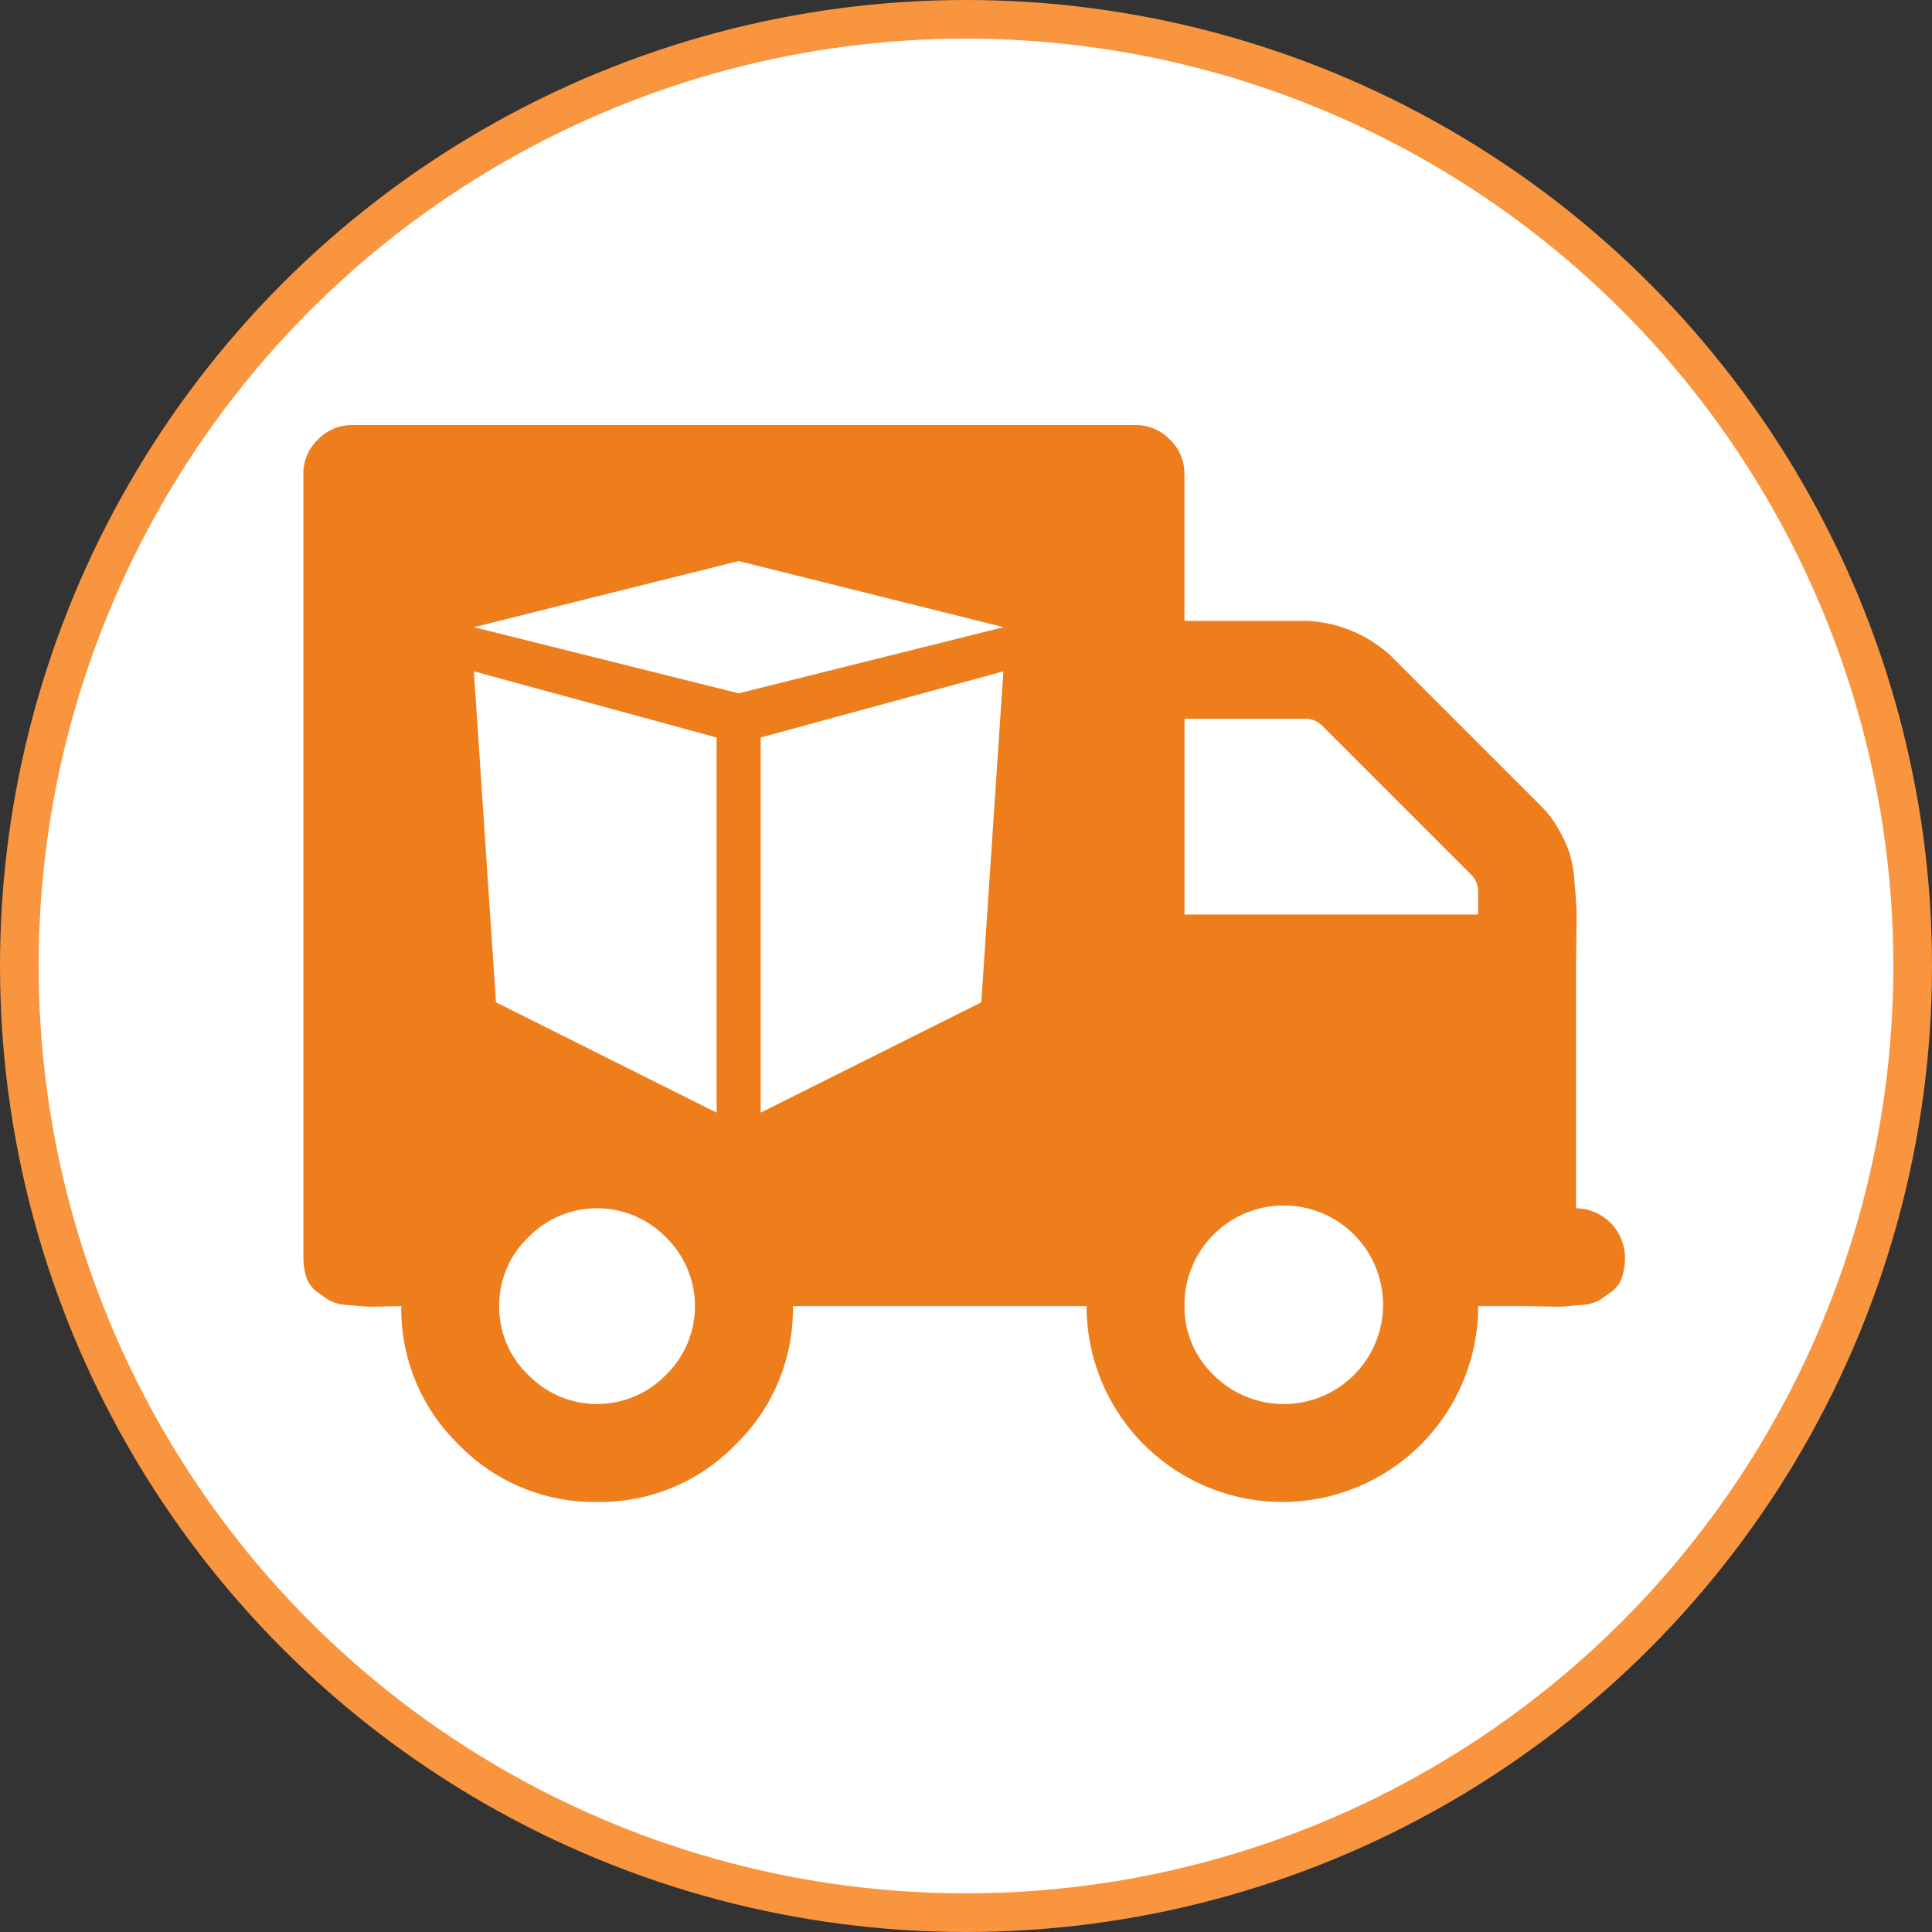
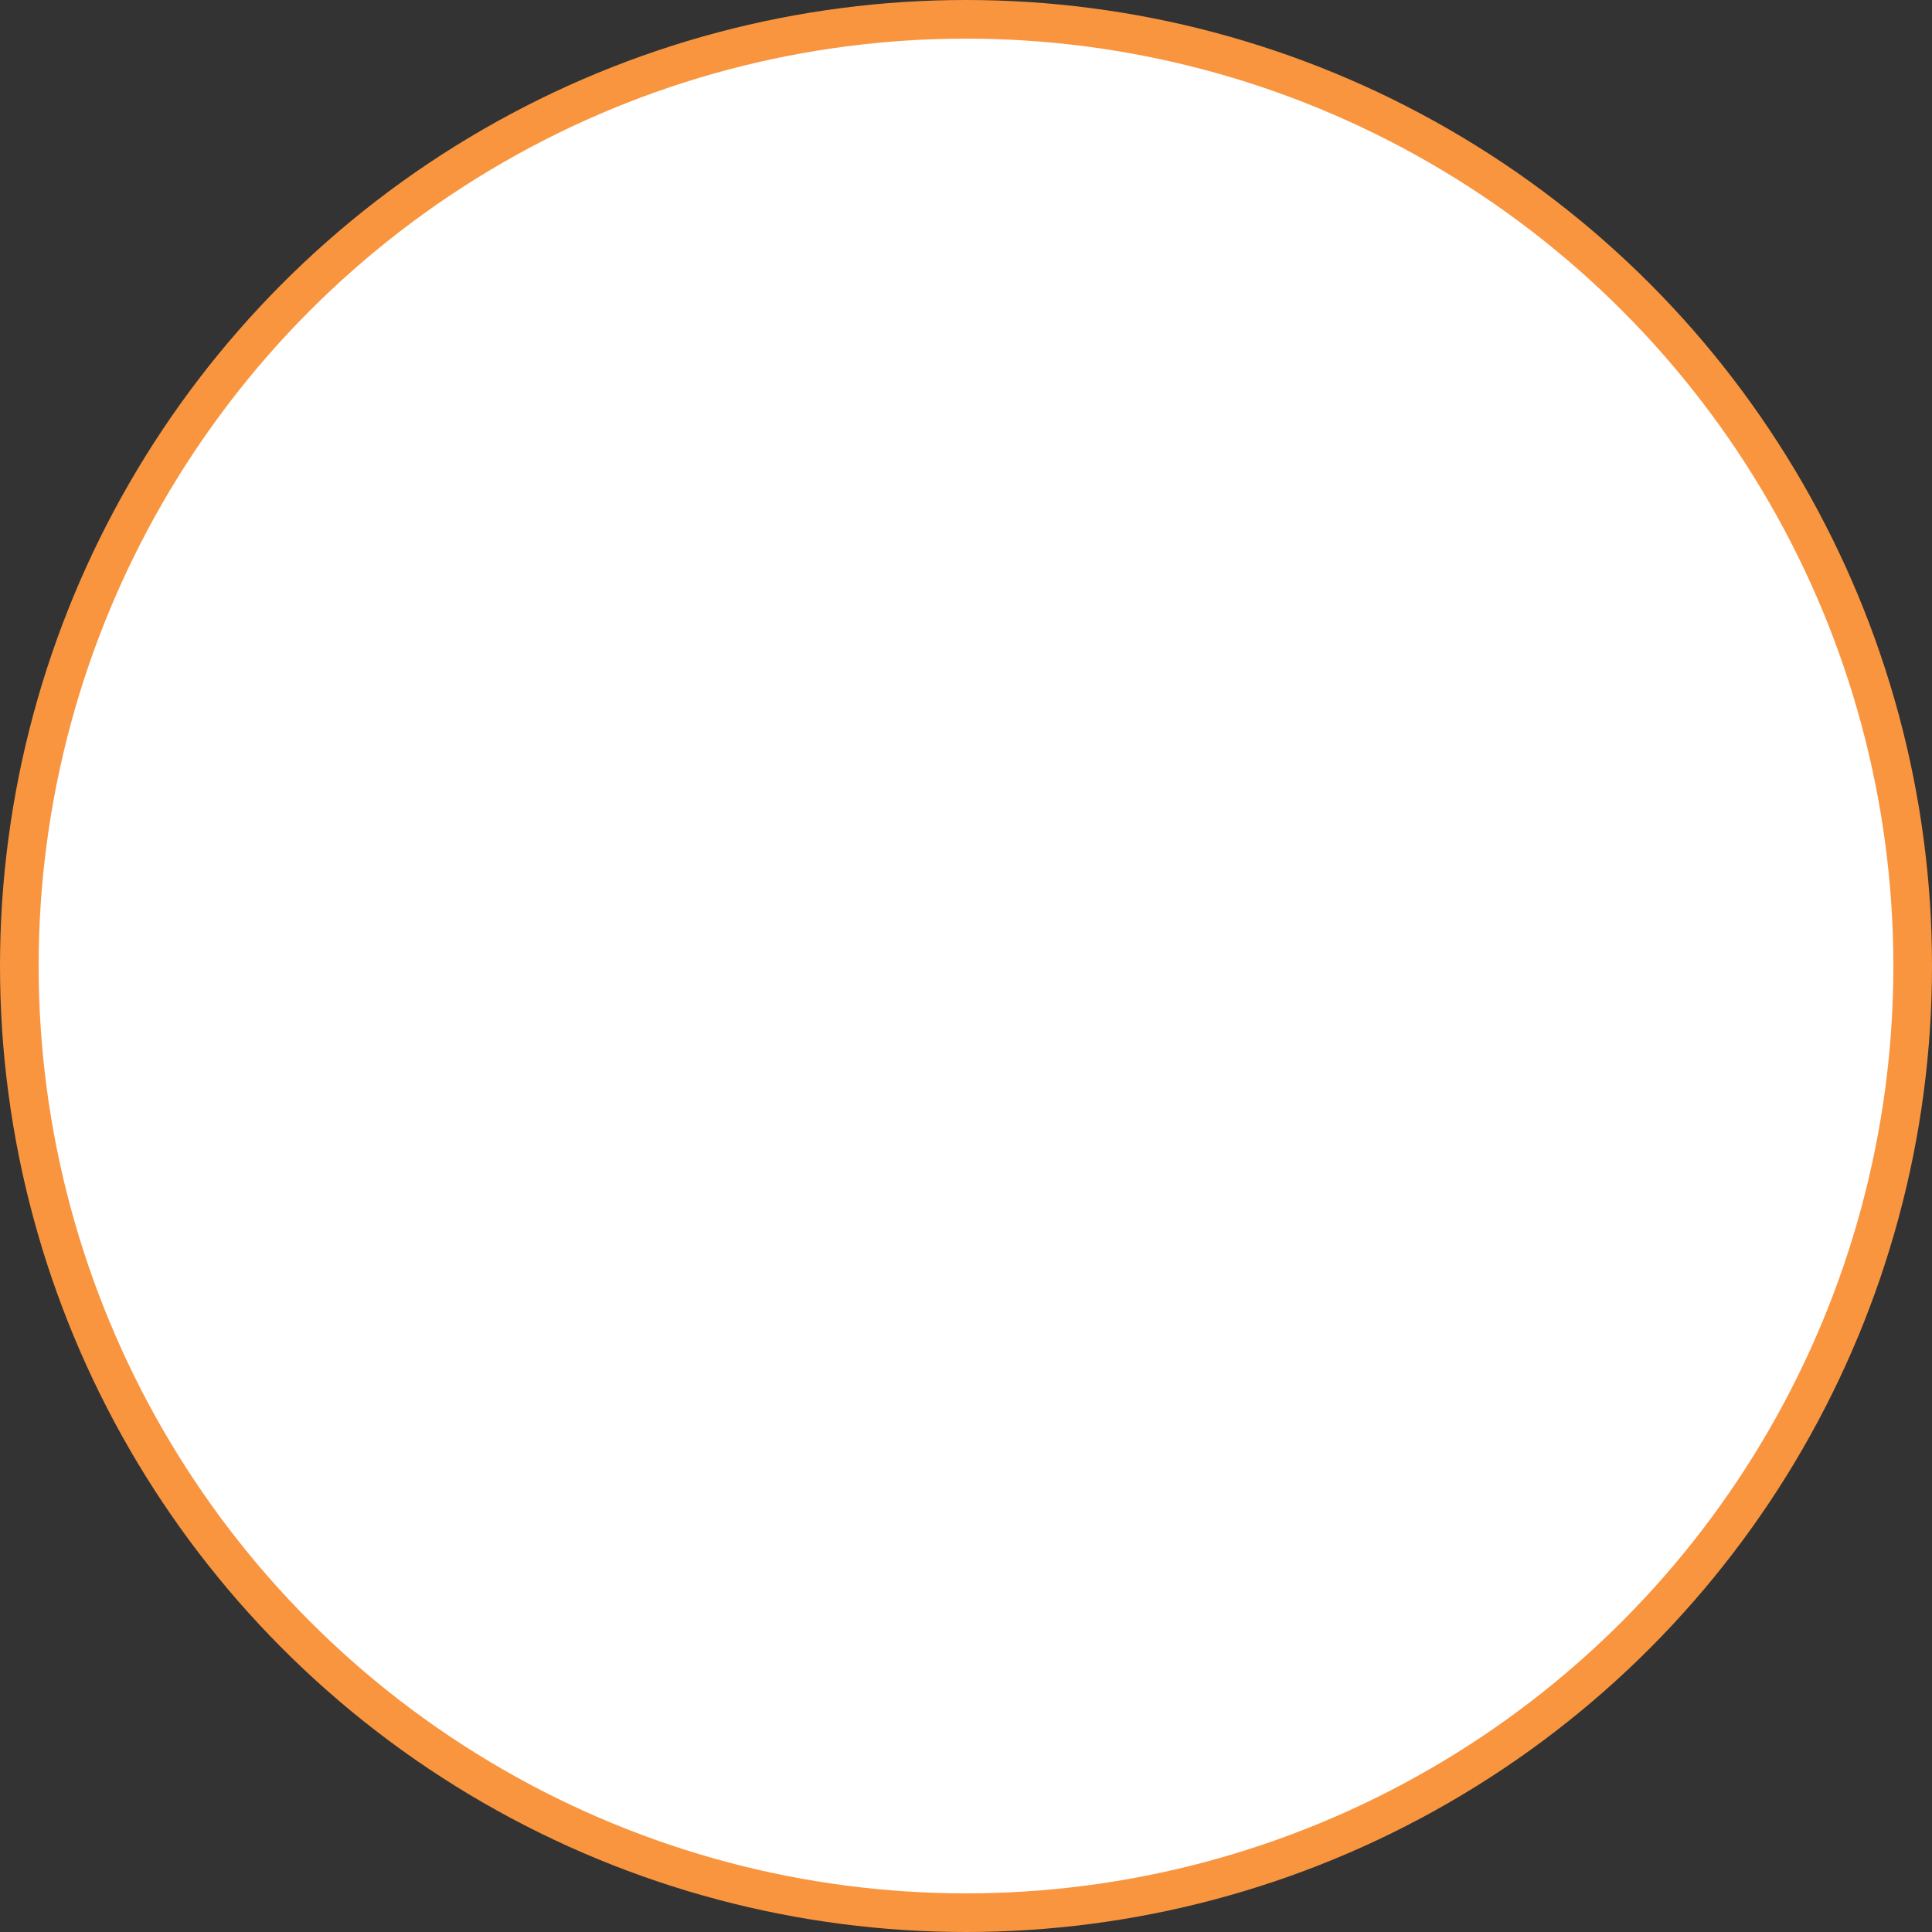
<svg xmlns="http://www.w3.org/2000/svg" width="100" height="100" viewBox="0 0 100 100" fill="none">
  <rect x="0" y="0" width="100" height="100" fill="#333333" stroke="none" />
  <circle cx="50" cy="50" r="49" fill="white" stroke="#F9953F" stroke-width="2" />
  <g clip-path="url(#clip0_2670_49871)">
    <mask id="mask0_2670_49871" style="mask-type:luminance" maskUnits="userSpaceOnUse" x="15" y="15" width="70" height="70">
-       <path d="M85 15H15V85H85V15Z" fill="white" />
-     </mask>
+       </mask>
    <g mask="url(#mask0_2670_49871)">
      <path d="M30.4 73.8C33.879 73.8 36.7 70.979 36.7 67.5C36.7 64.021 33.879 61.2 30.4 61.2C26.921 61.2 24.1 64.021 24.1 67.5C24.1 70.979 26.921 73.8 30.4 73.8Z" fill="white" />
      <path d="M66.1 73.8C69.579 73.8 72.4 70.979 72.4 67.5C72.4 64.021 69.579 61.2 66.1 61.2C62.62 61.2 59.8 64.021 59.8 67.5C59.8 70.979 62.62 73.8 66.1 73.8Z" fill="white" />
      <path d="M59.306 34.618H69.298L79.357 45.08V49.774L58.903 49.304L59.306 34.618Z" fill="white" />
      <path d="M61.308 67.606C61.291 66.414 61.69 65.253 62.435 64.322C63.18 63.391 64.225 62.748 65.392 62.504C66.559 62.259 67.775 62.427 68.831 62.98C69.887 63.533 70.719 64.436 71.183 65.534C71.646 66.632 71.714 67.858 71.374 69.001C71.034 70.143 70.307 71.132 69.318 71.798C68.329 72.464 67.139 72.765 65.953 72.65C64.766 72.536 63.656 72.012 62.813 71.169C62.332 70.709 61.95 70.156 61.691 69.543C61.433 68.93 61.302 68.271 61.308 67.606ZM76.509 47.337H61.308V37.203H67.563C67.725 37.2 67.885 37.23 68.035 37.291C68.185 37.353 68.32 37.444 68.433 37.56L76.152 45.279C76.268 45.392 76.359 45.528 76.421 45.677C76.482 45.827 76.512 45.988 76.509 46.149V47.337ZM25.837 67.606C25.832 66.941 25.962 66.281 26.221 65.668C26.48 65.056 26.861 64.502 27.342 64.043C27.806 63.567 28.36 63.188 28.971 62.93C29.583 62.671 30.241 62.538 30.905 62.538C31.569 62.538 32.227 62.671 32.839 62.93C33.451 63.188 34.005 63.567 34.468 64.043C34.944 64.506 35.322 65.06 35.581 65.672C35.839 66.284 35.972 66.941 35.972 67.605C35.972 68.27 35.839 68.927 35.581 69.539C35.322 70.151 34.944 70.705 34.468 71.168C34.005 71.644 33.451 72.023 32.839 72.281C32.227 72.54 31.569 72.673 30.905 72.673C30.241 72.673 29.583 72.54 28.971 72.281C28.36 72.023 27.806 71.644 27.342 71.168C26.862 70.709 26.48 70.155 26.221 69.543C25.962 68.93 25.832 68.271 25.837 67.606ZM15.704 24.535V65.071C15.697 65.427 15.75 65.782 15.861 66.121C15.959 66.414 16.146 66.67 16.395 66.853C16.646 67.039 16.864 67.191 17.049 67.308C17.338 67.456 17.656 67.537 17.98 67.546L18.871 67.625C19.029 67.639 19.366 67.639 19.88 67.625C20.394 67.611 20.691 67.605 20.771 67.606C20.75 68.94 21.003 70.264 21.514 71.497C22.025 72.729 22.783 73.844 23.741 74.772C24.669 75.73 25.784 76.488 27.016 76.999C28.249 77.51 29.573 77.763 30.907 77.742C32.241 77.762 33.565 77.51 34.797 76.999C36.029 76.488 37.144 75.73 38.072 74.772C39.03 73.843 39.788 72.728 40.298 71.496C40.809 70.264 41.061 68.94 41.04 67.606H56.24C56.241 70.294 57.309 72.871 59.21 74.772C61.111 76.672 63.688 77.741 66.376 77.742C69.064 77.74 71.641 76.672 73.541 74.772C75.442 72.871 76.51 70.293 76.511 67.606H79.044C79.124 67.606 79.421 67.612 79.935 67.625C80.449 67.637 80.785 67.637 80.944 67.625C81.102 67.612 81.399 67.585 81.835 67.545C82.159 67.535 82.477 67.454 82.766 67.308C82.952 67.19 83.17 67.038 83.419 66.852C83.668 66.669 83.853 66.415 83.951 66.123C84.061 65.784 84.115 65.429 84.109 65.073C84.1 64.403 83.83 63.764 83.356 63.29C82.883 62.817 82.244 62.547 81.574 62.538V49.868C81.574 49.656 81.581 49.195 81.593 48.483C81.606 47.77 81.606 47.269 81.593 46.977C81.581 46.686 81.548 46.231 81.494 45.611C81.464 45.115 81.378 44.623 81.238 44.146C81.092 43.727 80.906 43.323 80.683 42.939C80.441 42.504 80.141 42.104 79.792 41.749L71.952 33.909C70.765 32.834 69.24 32.206 67.64 32.135H61.306V24.535C61.309 24.202 61.243 23.872 61.114 23.566C60.985 23.259 60.794 22.983 60.553 22.753C60.323 22.512 60.047 22.322 59.74 22.192C59.433 22.063 59.104 21.998 58.771 22.001H18.235C17.902 21.998 17.572 22.063 17.266 22.192C16.959 22.322 16.683 22.512 16.453 22.753C16.212 22.983 16.021 23.259 15.892 23.566C15.762 23.872 15.697 24.202 15.7 24.535H15.704Z" fill="#EE7D1C" />
-       <path d="M39.372 57.59L50.792 51.88L51.935 34.749L39.372 38.173V57.59ZM25.671 51.879L37.091 57.59V38.173L24.528 34.749L25.671 51.879ZM38.234 29.039L24.528 32.463L38.234 35.886L51.945 32.463L38.234 29.039Z" fill="white" />
+       <path d="M39.372 57.59L50.792 51.88L39.372 38.173V57.59ZM25.671 51.879L37.091 57.59V38.173L24.528 34.749L25.671 51.879ZM38.234 29.039L24.528 32.463L38.234 35.886L51.945 32.463L38.234 29.039Z" fill="white" />
    </g>
  </g>
  <defs>
    <clipPath id="clip0_2670_49871">
      <rect width="70" height="70" fill="white" transform="translate(15 15)" />
    </clipPath>
  </defs>
</svg>